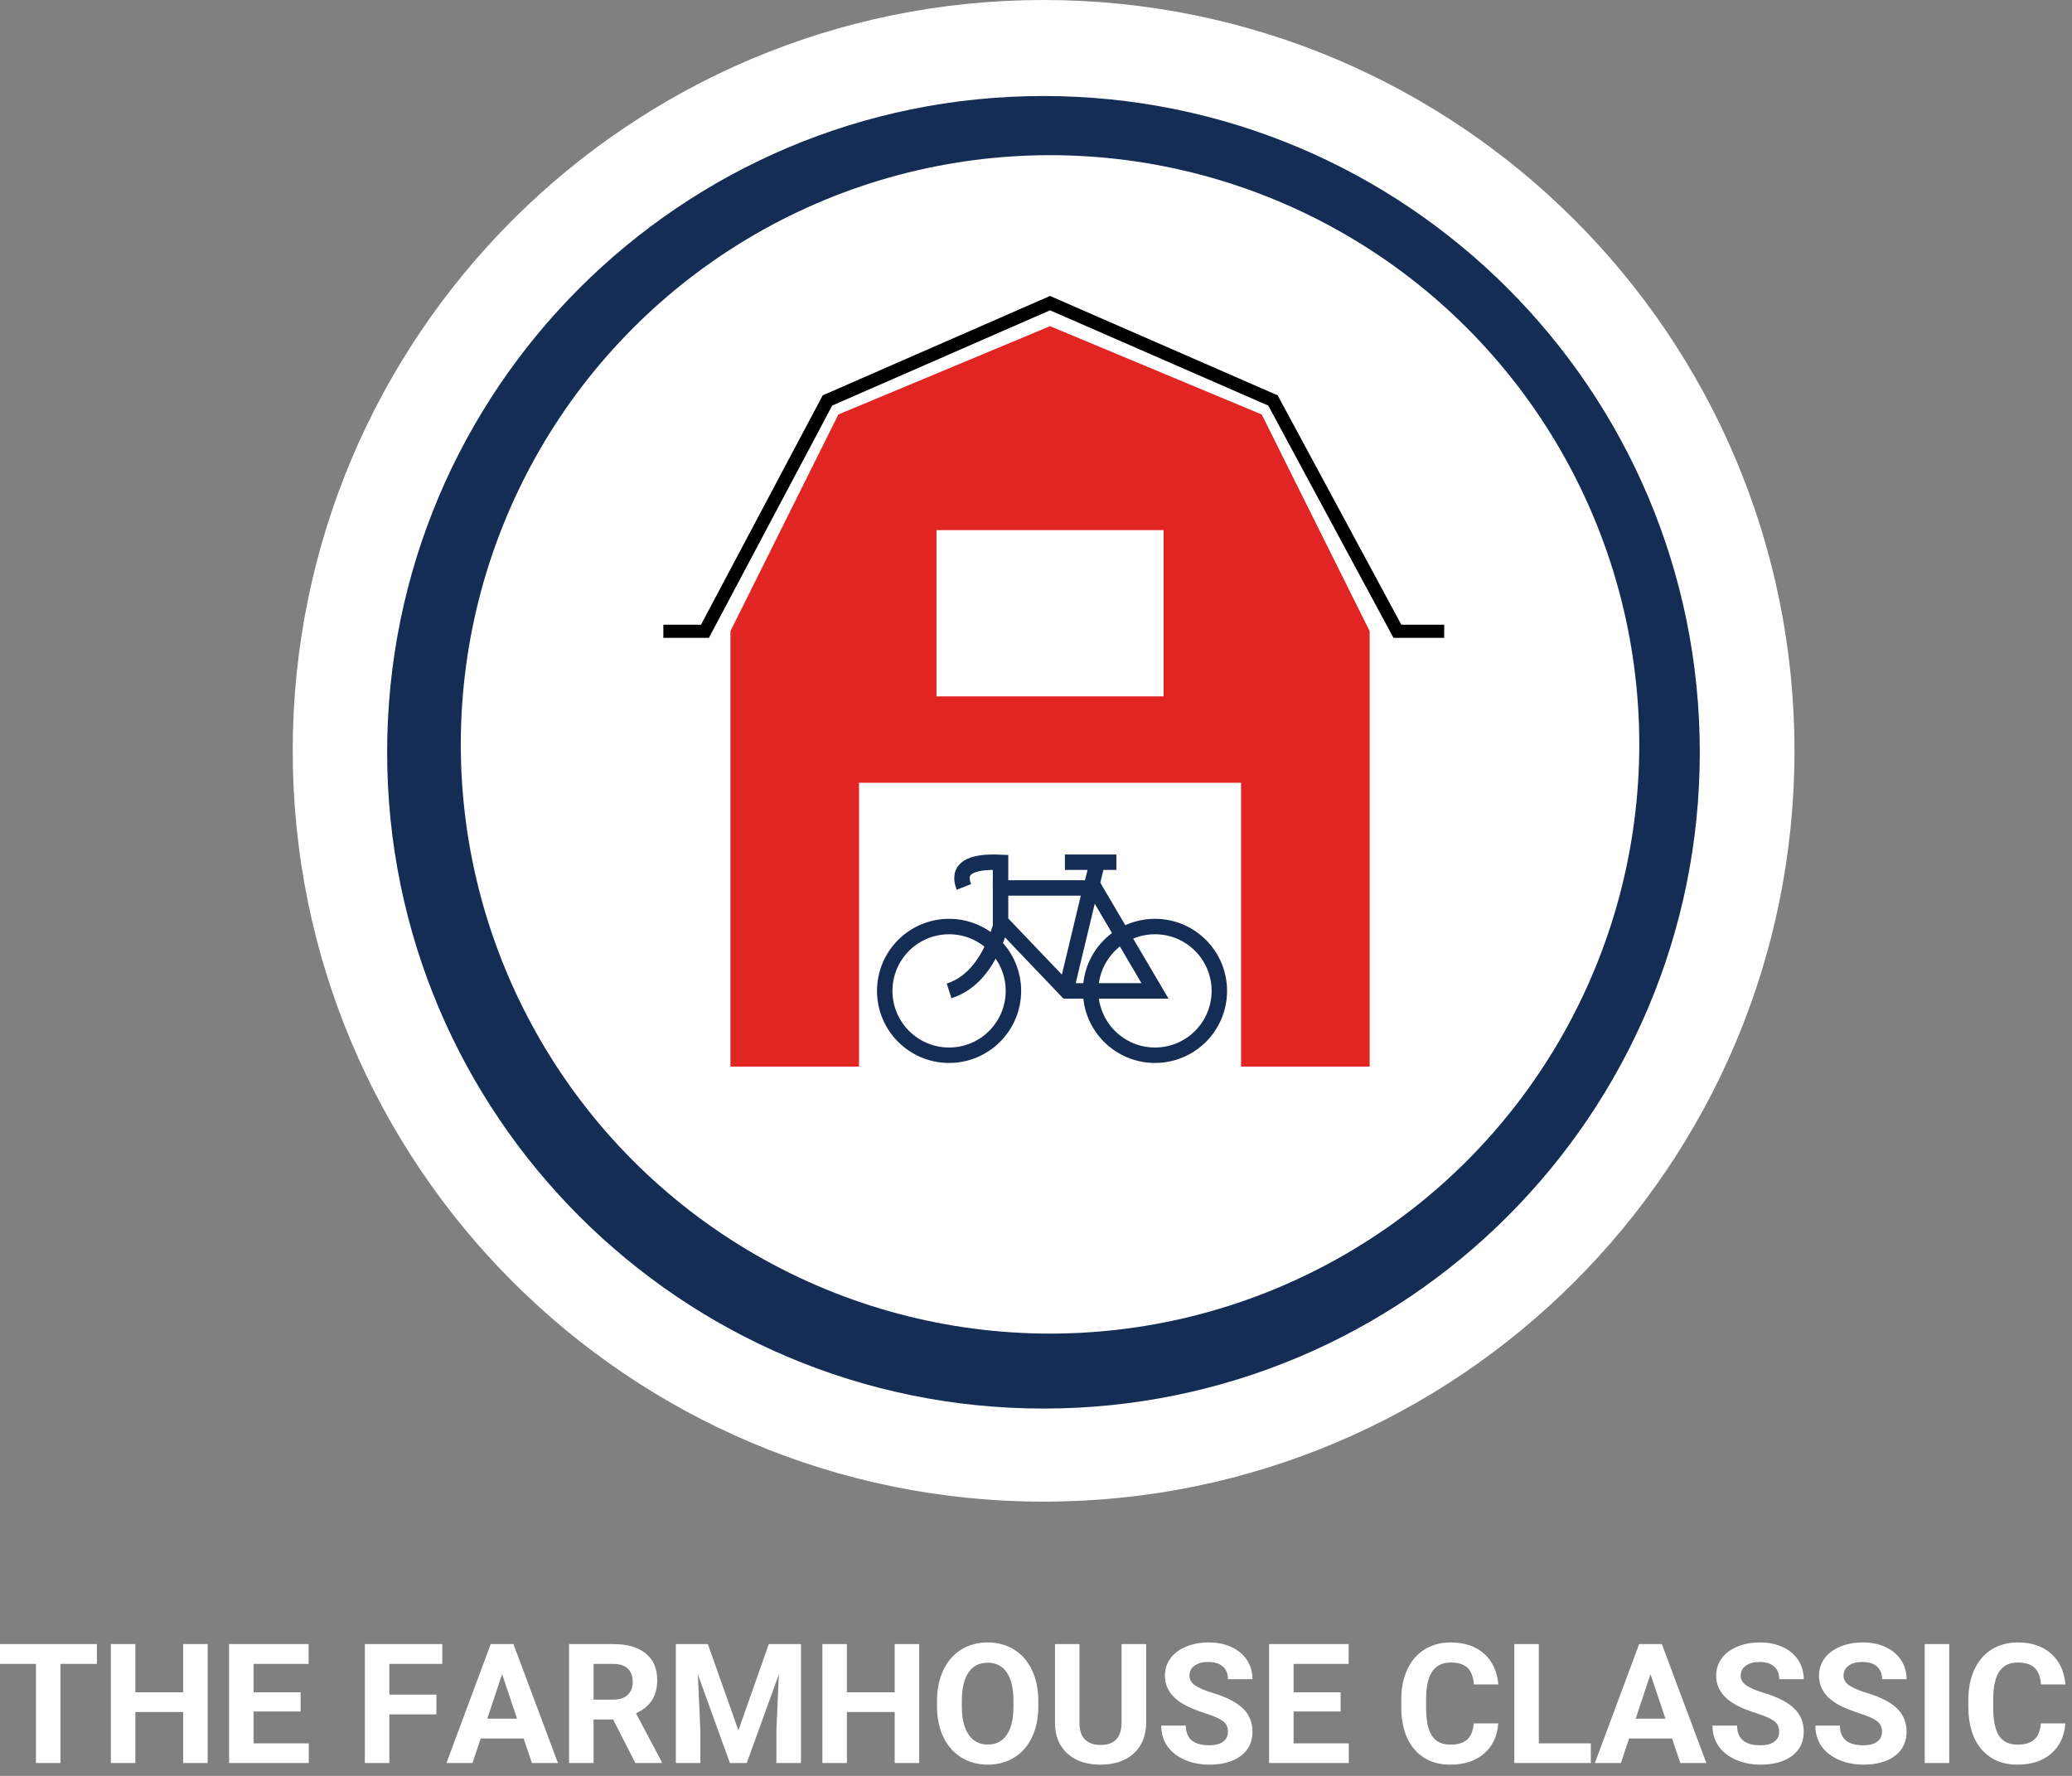
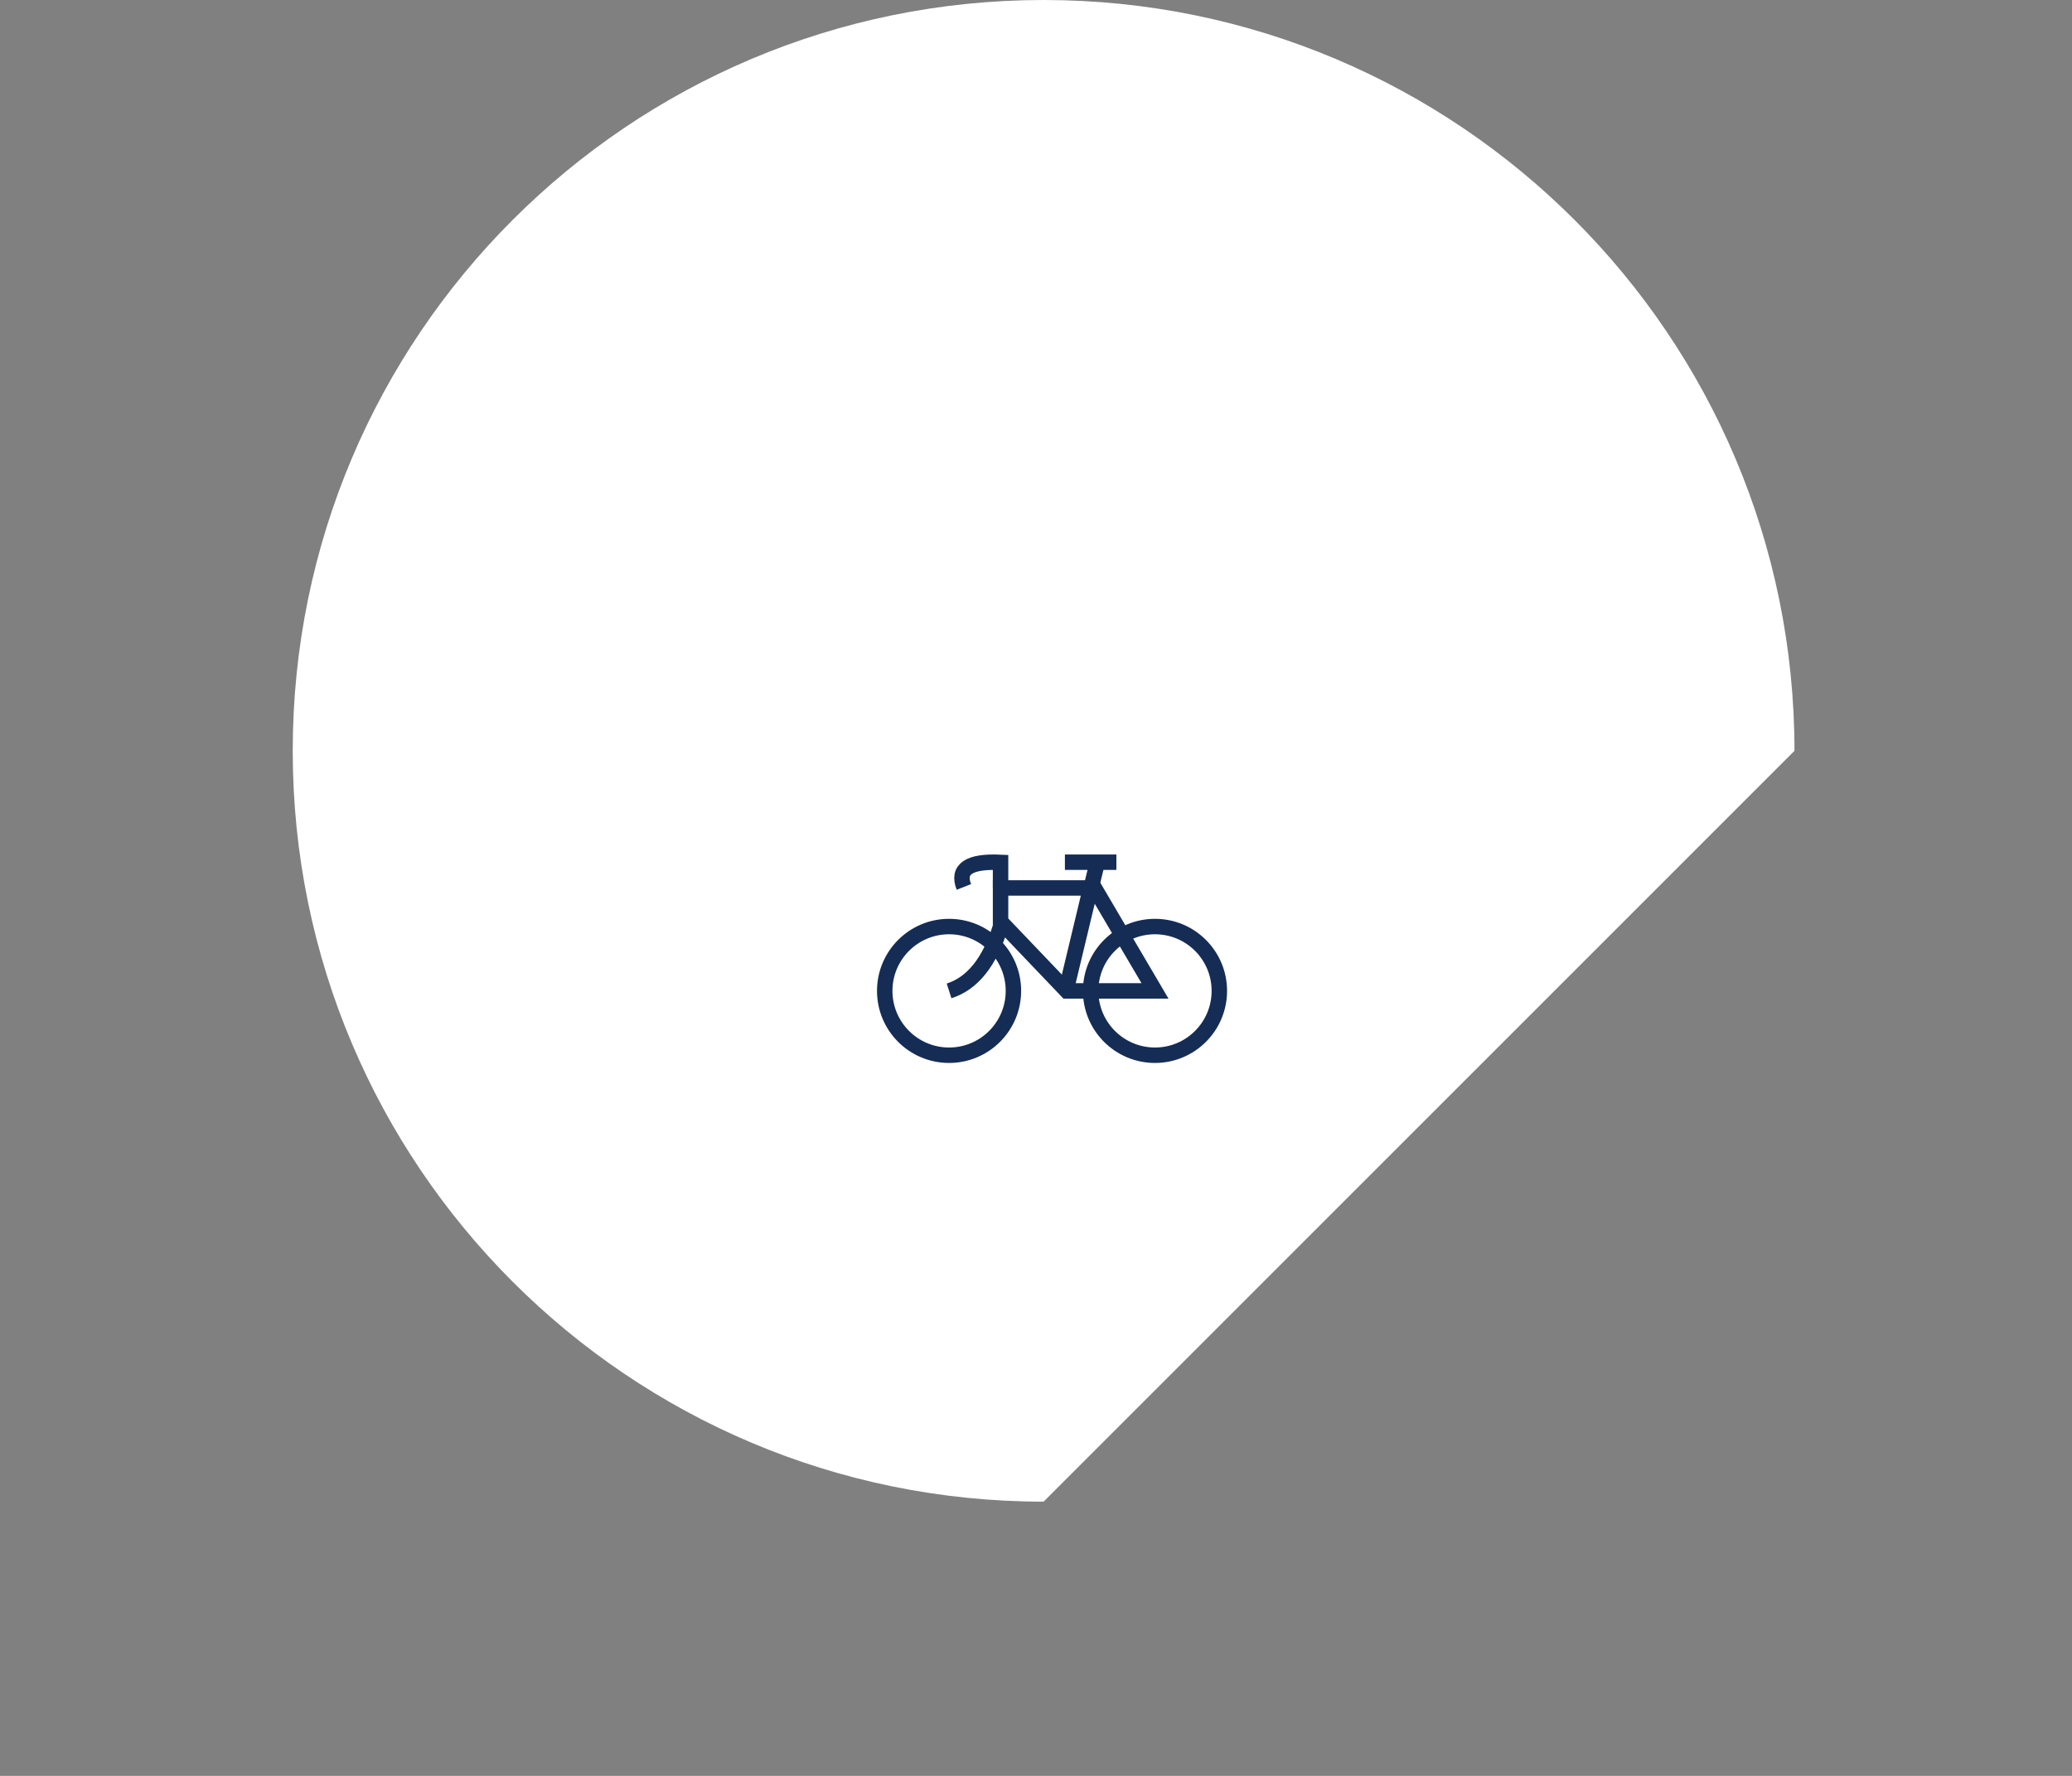
<svg xmlns="http://www.w3.org/2000/svg" width="161px" height="138px" viewBox="0 0 161 138" version="1.1">
  <rect x="0" y="0" width="161" height="138" fill="#808080" stroke="none" />
  <title>Group</title>
  <desc>Created with Sketch.</desc>
  <g id="Page-1" stroke="none" stroke-width="1" fill="none" fill-rule="evenodd">
    <g id="Group">
      <g id="Group-2" transform="translate(22.746, 0)">
-         <path d="M58.345,116.69 C26.122,116.69 0,90.568 0,58.345 C0,26.122 26.122,2.84217094e-14 58.345,2.84217094e-14 C90.568,2.84217094e-14 116.69,26.122 116.69,58.345 C116.69,90.568 90.568,116.69 58.345,116.69 Z" id="Oval" fill="#FFFFFF" />
-         <path d="M58.334,109.456 C30.169,109.456 7.336,86.624 7.336,58.458 C7.336,30.293 30.169,7.461 58.334,7.461 C86.5,7.461 109.332,30.293 109.332,58.458 C109.332,86.624 86.5,109.456 58.334,109.456 Z" id="Oval" fill="#152C55" />
-         <circle id="Oval" fill="#FFFFFF" cx="58.845" cy="57.845" r="45.786" />
-         <path d="M44.004,60.83 L44.004,82.884 L34.011,82.884 L34.011,49.045 L42.397,32.208 L58.845,25.346 L75.293,32.208 L83.68,49.045 L83.68,82.884 L73.687,82.884 L73.687,60.83 L44.004,60.83 Z M67.67,54.115 L67.67,41.193 L50.02,41.193 L50.02,54.115 L67.67,54.115 Z" id="Combined-Shape" fill="#E12522" />
-         <polyline id="Path-3" stroke="#000000" stroke-width="1.022" points="28.798 49.056 32.03 49.056 41.549 31.118 58.845 23.556 76.165 31.118 85.836 49.056 89.473 49.056" />
+         <path d="M58.345,116.69 C26.122,116.69 0,90.568 0,58.345 C0,26.122 26.122,2.84217094e-14 58.345,2.84217094e-14 C90.568,2.84217094e-14 116.69,26.122 116.69,58.345 Z" id="Oval" fill="#FFFFFF" />
        <g id="bike" transform="translate(46, 67)" stroke="#152C55" stroke-width="1.2">
          <circle id="Oval" cx="21" cy="10" r="5" />
          <circle id="Oval" cx="5" cy="10" r="5" />
          <polygon id="Path-2" points="9 2 9 4.613 14.143 10 21 10 16.293 2" />
          <line x1="15.996" y1="2" x2="14.086" y2="9.966" id="Path-3" />
          <path d="M9,5 C8.153,7.754 6.819,9.42 5,10" id="Path-4" />
          <path d="M9,2 L9,0.013 C6.552,-0.1 5.602,0.536 6.151,1.922" id="Path-5" />
          <polyline id="Path-6" points="16.033 2 16.523 0 14 0 18 0" />
        </g>
      </g>
-       <path d="M4.697,137 L4.697,129.3 L7.528,129.3 L7.528,127.758 L0,127.758 L0,129.3 L2.793,129.3 L2.793,137 L4.697,137 Z M10.518,137 L10.518,133.039 L14.231,133.039 L14.231,137 L16.136,137 L16.136,127.758 L14.231,127.758 L14.231,131.503 L10.518,131.503 L10.518,127.758 L8.614,127.758 L8.614,137 L10.518,137 Z M23.994,137 L23.994,135.47 L19.703,135.47 L19.703,132.995 L23.359,132.995 L23.359,131.503 L19.703,131.503 L19.703,129.3 L23.981,129.3 L23.981,127.758 L17.799,127.758 L17.799,137 L23.994,137 Z M30.253,137 L30.253,133.223 L33.909,133.223 L33.909,131.687 L30.253,131.687 L30.253,129.3 L34.366,129.3 L34.366,127.758 L28.349,127.758 L28.349,137 L30.253,137 Z M36.715,137 L37.35,135.096 L40.688,135.096 L41.33,137 L43.354,137 L39.895,127.758 L38.13,127.758 L34.69,137 L36.715,137 Z M40.174,133.553 L37.864,133.553 L39.013,130.094 L40.174,133.553 Z M46.122,137 L46.122,133.617 L47.639,133.617 L49.372,137 L51.416,137 L51.416,136.911 L49.417,133.134 C49.971,132.885 50.385,132.549 50.657,132.128 C50.93,131.707 51.067,131.181 51.067,130.551 C51.067,129.662 50.771,128.974 50.178,128.488 C49.586,128.001 48.744,127.758 47.652,127.758 L47.652,127.758 L44.218,127.758 L44.218,137 L46.122,137 Z M47.658,132.074 L46.122,132.074 L46.122,129.3 L47.652,129.3 C48.164,129.3 48.544,129.425 48.791,129.675 C49.039,129.924 49.163,130.267 49.163,130.703 C49.163,131.131 49.031,131.466 48.769,131.709 C48.507,131.953 48.136,132.074 47.658,132.074 L47.658,132.074 Z M54.418,137 L54.418,134.474 L54.228,130.119 L56.716,137 L58.024,137 L60.519,130.113 L60.328,134.474 L60.328,137 L62.239,137 L62.239,127.758 L59.738,127.758 L57.376,134.461 L55.002,127.758 L52.514,127.758 L52.514,137 L54.418,137 Z M65.806,137 L65.806,133.039 L69.52,133.039 L69.52,137 L71.424,137 L71.424,127.758 L69.52,127.758 L69.52,131.503 L65.806,131.503 L65.806,127.758 L63.902,127.758 L63.902,137 L65.806,137 Z M76.756,137.127 C77.53,137.127 78.217,136.941 78.816,136.568 C79.414,136.196 79.875,135.667 80.196,134.981 C80.518,134.296 80.679,133.498 80.679,132.588 L80.679,132.588 L80.679,132.176 C80.679,131.27 80.515,130.471 80.187,129.78 C79.859,129.088 79.395,128.557 78.797,128.186 C78.198,127.816 77.513,127.631 76.743,127.631 C75.973,127.631 75.288,127.816 74.69,128.186 C74.091,128.557 73.628,129.088 73.3,129.78 C72.972,130.471 72.808,131.272 72.808,132.182 L72.808,132.182 L72.808,132.639 C72.812,133.528 72.979,134.314 73.309,134.997 C73.639,135.681 74.105,136.207 74.706,136.575 C75.306,136.943 75.99,137.127 76.756,137.127 Z M76.756,135.565 C76.104,135.565 75.605,135.305 75.258,134.785 C74.911,134.264 74.737,133.532 74.737,132.588 L74.737,132.588 L74.737,132.138 C74.742,131.177 74.917,130.448 75.264,129.951 C75.611,129.454 76.104,129.205 76.743,129.205 C77.386,129.205 77.882,129.457 78.229,129.96 C78.576,130.464 78.749,131.2 78.749,132.169 L78.749,132.169 L78.749,132.62 C78.745,133.581 78.571,134.312 78.229,134.813 C77.886,135.315 77.395,135.565 76.756,135.565 Z M85.516,137.127 C86.612,137.127 87.476,136.833 88.109,136.245 C88.741,135.656 89.058,134.857 89.058,133.845 L89.058,133.845 L89.058,127.758 L87.147,127.758 L87.147,133.909 C87.13,135.034 86.586,135.597 85.516,135.597 C85.004,135.597 84.603,135.459 84.313,135.181 C84.023,134.904 83.878,134.463 83.878,133.858 L83.878,133.858 L83.878,127.758 L81.974,127.758 L81.974,133.915 C81.986,134.914 82.31,135.699 82.945,136.27 C83.58,136.841 84.437,137.127 85.516,137.127 Z M93.971,137.127 C94.995,137.127 95.809,136.899 96.415,136.445 C97.02,135.99 97.322,135.362 97.322,134.562 C97.322,133.843 97.075,133.242 96.58,132.76 C96.084,132.277 95.295,131.873 94.212,131.547 C93.624,131.37 93.178,131.179 92.876,130.976 C92.573,130.773 92.422,130.521 92.422,130.221 C92.422,129.899 92.551,129.64 92.809,129.443 C93.067,129.246 93.429,129.148 93.895,129.148 C94.377,129.148 94.751,129.265 95.018,129.5 C95.285,129.735 95.418,130.064 95.418,130.487 L95.418,130.487 L97.322,130.487 C97.322,129.933 97.179,129.438 96.894,129.002 C96.608,128.566 96.207,128.229 95.691,127.99 C95.175,127.75 94.586,127.631 93.926,127.631 C93.27,127.631 92.679,127.741 92.152,127.961 C91.625,128.181 91.221,128.487 90.94,128.878 C90.658,129.27 90.518,129.715 90.518,130.214 C90.518,131.175 91.042,131.939 92.092,132.506 C92.477,132.713 93,132.924 93.66,133.137 C94.32,133.351 94.777,133.554 95.031,133.747 C95.285,133.939 95.412,134.215 95.412,134.575 C95.412,134.905 95.285,135.162 95.031,135.346 C94.777,135.531 94.424,135.623 93.971,135.623 C92.752,135.623 92.143,135.113 92.143,134.093 L92.143,134.093 L90.232,134.093 C90.232,134.689 90.385,135.214 90.692,135.667 C90.999,136.12 91.444,136.476 92.028,136.737 C92.612,136.997 93.26,137.127 93.971,137.127 Z M104.806,137 L104.806,135.47 L100.515,135.47 L100.515,132.995 L104.171,132.995 L104.171,131.503 L100.515,131.503 L100.515,129.3 L104.793,129.3 L104.793,127.758 L98.611,127.758 L98.611,137 L104.806,137 Z M112.696,137.127 C113.78,137.127 114.652,136.841 115.315,136.27 C115.977,135.699 116.344,134.916 116.416,133.921 L116.416,133.921 L114.512,133.921 C114.469,134.484 114.303,134.9 114.013,135.169 C113.724,135.437 113.285,135.572 112.696,135.572 C112.045,135.572 111.567,135.341 111.265,134.88 C110.962,134.419 110.811,133.689 110.811,132.69 L110.811,132.69 L110.811,131.992 C110.819,131.035 110.981,130.33 111.297,129.875 C111.612,129.42 112.087,129.192 112.722,129.192 C113.306,129.192 113.74,129.327 114.026,129.595 C114.312,129.864 114.478,130.297 114.524,130.894 L114.524,130.894 L116.429,130.894 C116.327,129.861 115.951,129.059 115.299,128.488 C114.647,127.917 113.788,127.631 112.722,127.631 C111.951,127.631 111.275,127.812 110.694,128.174 C110.112,128.535 109.664,129.055 109.351,129.732 C109.038,130.409 108.881,131.192 108.881,132.081 L108.881,132.081 L108.881,132.646 C108.881,134.038 109.221,135.133 109.9,135.93 C110.579,136.728 111.511,137.127 112.696,137.127 Z M123.614,137 L123.614,135.47 L119.571,135.47 L119.571,127.758 L117.667,127.758 L117.667,137 L123.614,137 Z M125.95,137 L126.585,135.096 L129.924,135.096 L130.565,137 L132.59,137 L129.13,127.758 L127.366,127.758 L123.925,137 L125.95,137 Z M129.41,133.553 L127.099,133.553 L128.248,130.094 L129.41,133.553 Z M136.805,137.127 C137.829,137.127 138.643,136.899 139.249,136.445 C139.854,135.99 140.156,135.362 140.156,134.562 C140.156,133.843 139.909,133.242 139.414,132.76 C138.918,132.277 138.129,131.873 137.046,131.547 C136.458,131.37 136.012,131.179 135.71,130.976 C135.407,130.773 135.256,130.521 135.256,130.221 C135.256,129.899 135.385,129.64 135.643,129.443 C135.901,129.246 136.263,129.148 136.729,129.148 C137.211,129.148 137.585,129.265 137.852,129.5 C138.119,129.735 138.252,130.064 138.252,130.487 L138.252,130.487 L140.156,130.487 C140.156,129.933 140.013,129.438 139.728,129.002 C139.442,128.566 139.041,128.229 138.525,127.99 C138.009,127.75 137.42,127.631 136.76,127.631 C136.104,127.631 135.513,127.741 134.986,127.961 C134.459,128.181 134.055,128.487 133.774,128.878 C133.492,129.27 133.352,129.715 133.352,130.214 C133.352,131.175 133.876,131.939 134.926,132.506 C135.311,132.713 135.833,132.924 136.494,133.137 C137.154,133.351 137.611,133.554 137.865,133.747 C138.119,133.939 138.246,134.215 138.246,134.575 C138.246,134.905 138.119,135.162 137.865,135.346 C137.611,135.531 137.257,135.623 136.805,135.623 C135.586,135.623 134.977,135.113 134.977,134.093 L134.977,134.093 L133.066,134.093 C133.066,134.689 133.219,135.214 133.526,135.667 C133.833,136.12 134.278,136.476 134.862,136.737 C135.446,136.997 136.094,137.127 136.805,137.127 Z M144.796,137.127 C145.82,137.127 146.635,136.899 147.24,136.445 C147.845,135.99 148.148,135.362 148.148,134.562 C148.148,133.843 147.9,133.242 147.405,132.76 C146.91,132.277 146.121,131.873 145.038,131.547 C144.449,131.37 144.004,131.179 143.701,130.976 C143.399,130.773 143.248,130.521 143.248,130.221 C143.248,129.899 143.377,129.64 143.635,129.443 C143.893,129.246 144.255,129.148 144.72,129.148 C145.203,129.148 145.577,129.265 145.844,129.5 C146.11,129.735 146.244,130.064 146.244,130.487 L146.244,130.487 L148.148,130.487 C148.148,129.933 148.005,129.438 147.719,129.002 C147.434,128.566 147.033,128.229 146.517,127.99 C146,127.75 145.412,127.631 144.752,127.631 C144.096,127.631 143.505,127.741 142.978,127.961 C142.451,128.181 142.047,128.487 141.765,128.878 C141.484,129.27 141.343,129.715 141.343,130.214 C141.343,131.175 141.868,131.939 142.917,132.506 C143.303,132.713 143.825,132.924 144.485,133.137 C145.146,133.351 145.603,133.554 145.856,133.747 C146.11,133.939 146.237,134.215 146.237,134.575 C146.237,134.905 146.11,135.162 145.856,135.346 C145.603,135.531 145.249,135.623 144.796,135.623 C143.578,135.623 142.968,135.113 142.968,134.093 L142.968,134.093 L141.058,134.093 C141.058,134.689 141.211,135.214 141.518,135.667 C141.825,136.12 142.27,136.476 142.854,136.737 C143.438,136.997 144.085,137.127 144.796,137.127 Z M151.461,137 L151.461,127.758 L149.557,127.758 L149.557,137 L151.461,137 Z M156.762,137.127 C157.845,137.127 158.718,136.841 159.38,136.27 C160.042,135.699 160.41,134.916 160.481,133.921 L160.481,133.921 L158.577,133.921 C158.535,134.484 158.369,134.9 158.079,135.169 C157.789,135.437 157.35,135.572 156.762,135.572 C156.11,135.572 155.633,135.341 155.33,134.88 C155.028,134.419 154.876,133.689 154.876,132.69 L154.876,132.69 L154.876,131.992 C154.885,131.035 155.047,130.33 155.362,129.875 C155.677,129.42 156.152,129.192 156.787,129.192 C157.371,129.192 157.806,129.327 158.092,129.595 C158.377,129.864 158.543,130.297 158.59,130.894 L158.59,130.894 L160.494,130.894 C160.393,129.861 160.016,129.059 159.364,128.488 C158.713,127.917 157.854,127.631 156.787,127.631 C156.017,127.631 155.341,127.812 154.759,128.174 C154.177,128.535 153.73,129.055 153.417,129.732 C153.103,130.409 152.947,131.192 152.947,132.081 L152.947,132.081 L152.947,132.646 C152.947,134.038 153.286,135.133 153.966,135.93 C154.645,136.728 155.577,137.127 156.762,137.127 Z" id="THEFARMHOUSECLASSIC" fill="#FFFFFF" fill-rule="nonzero" />
    </g>
  </g>
</svg>